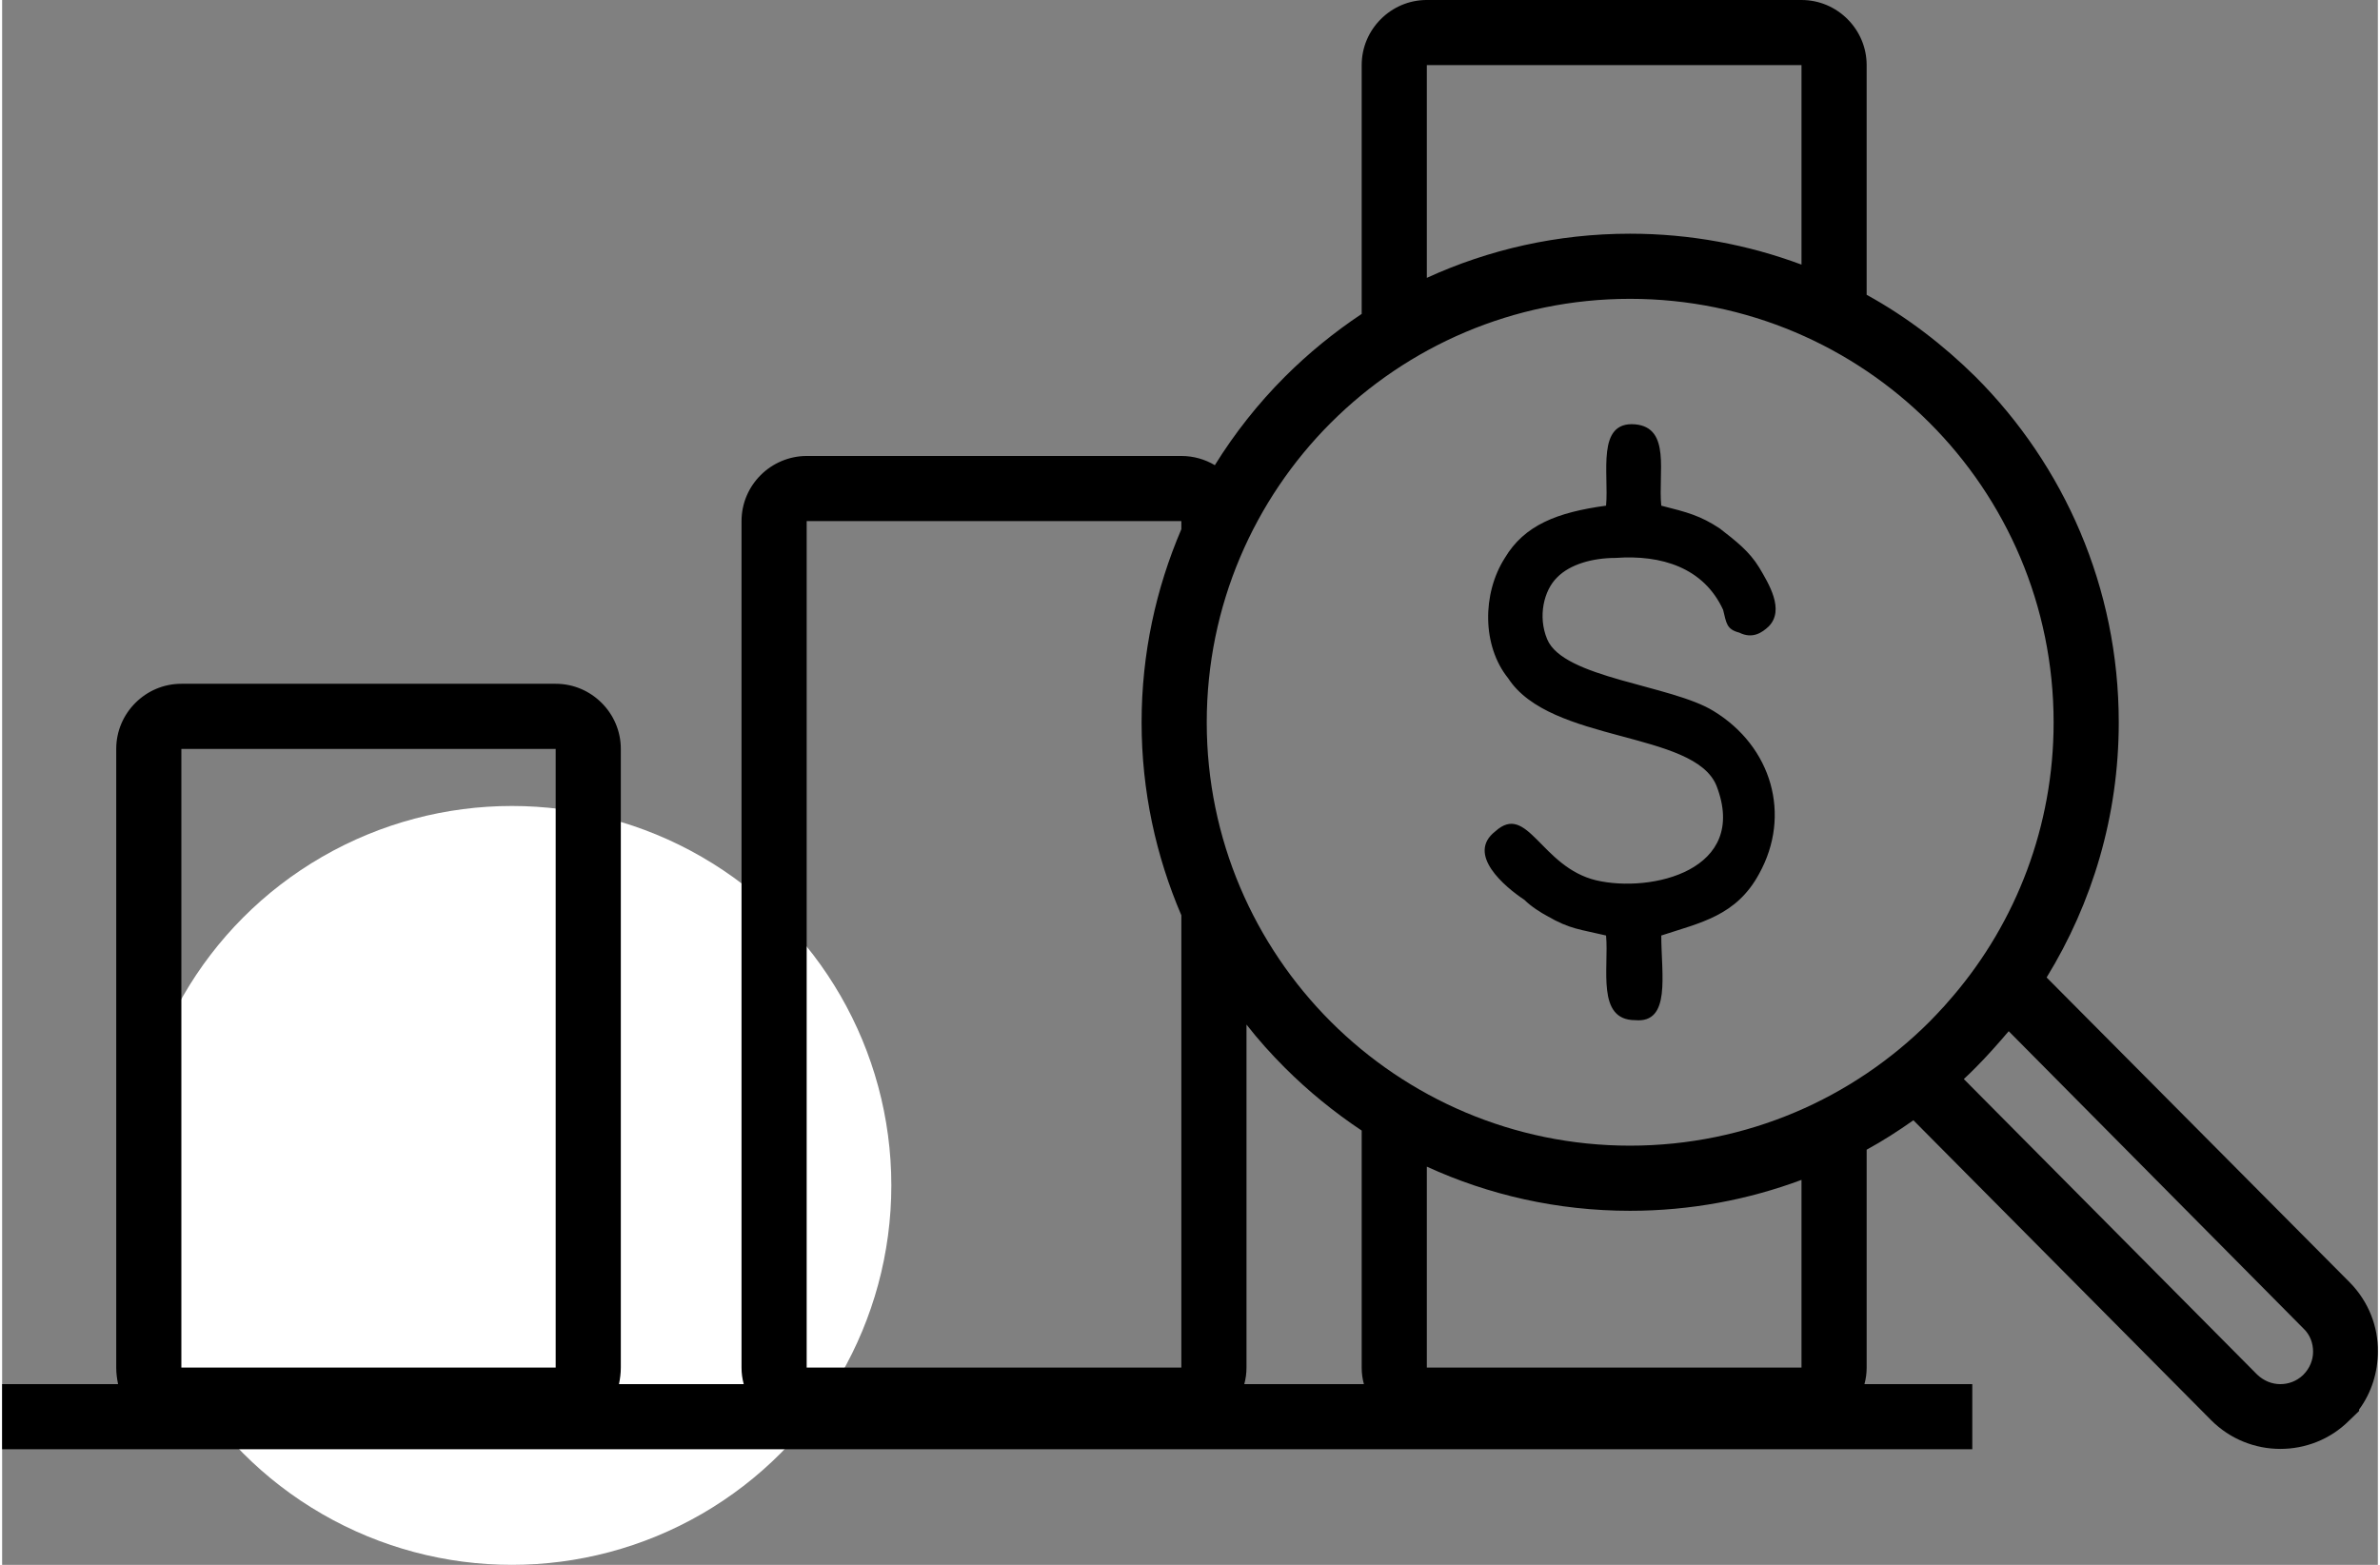
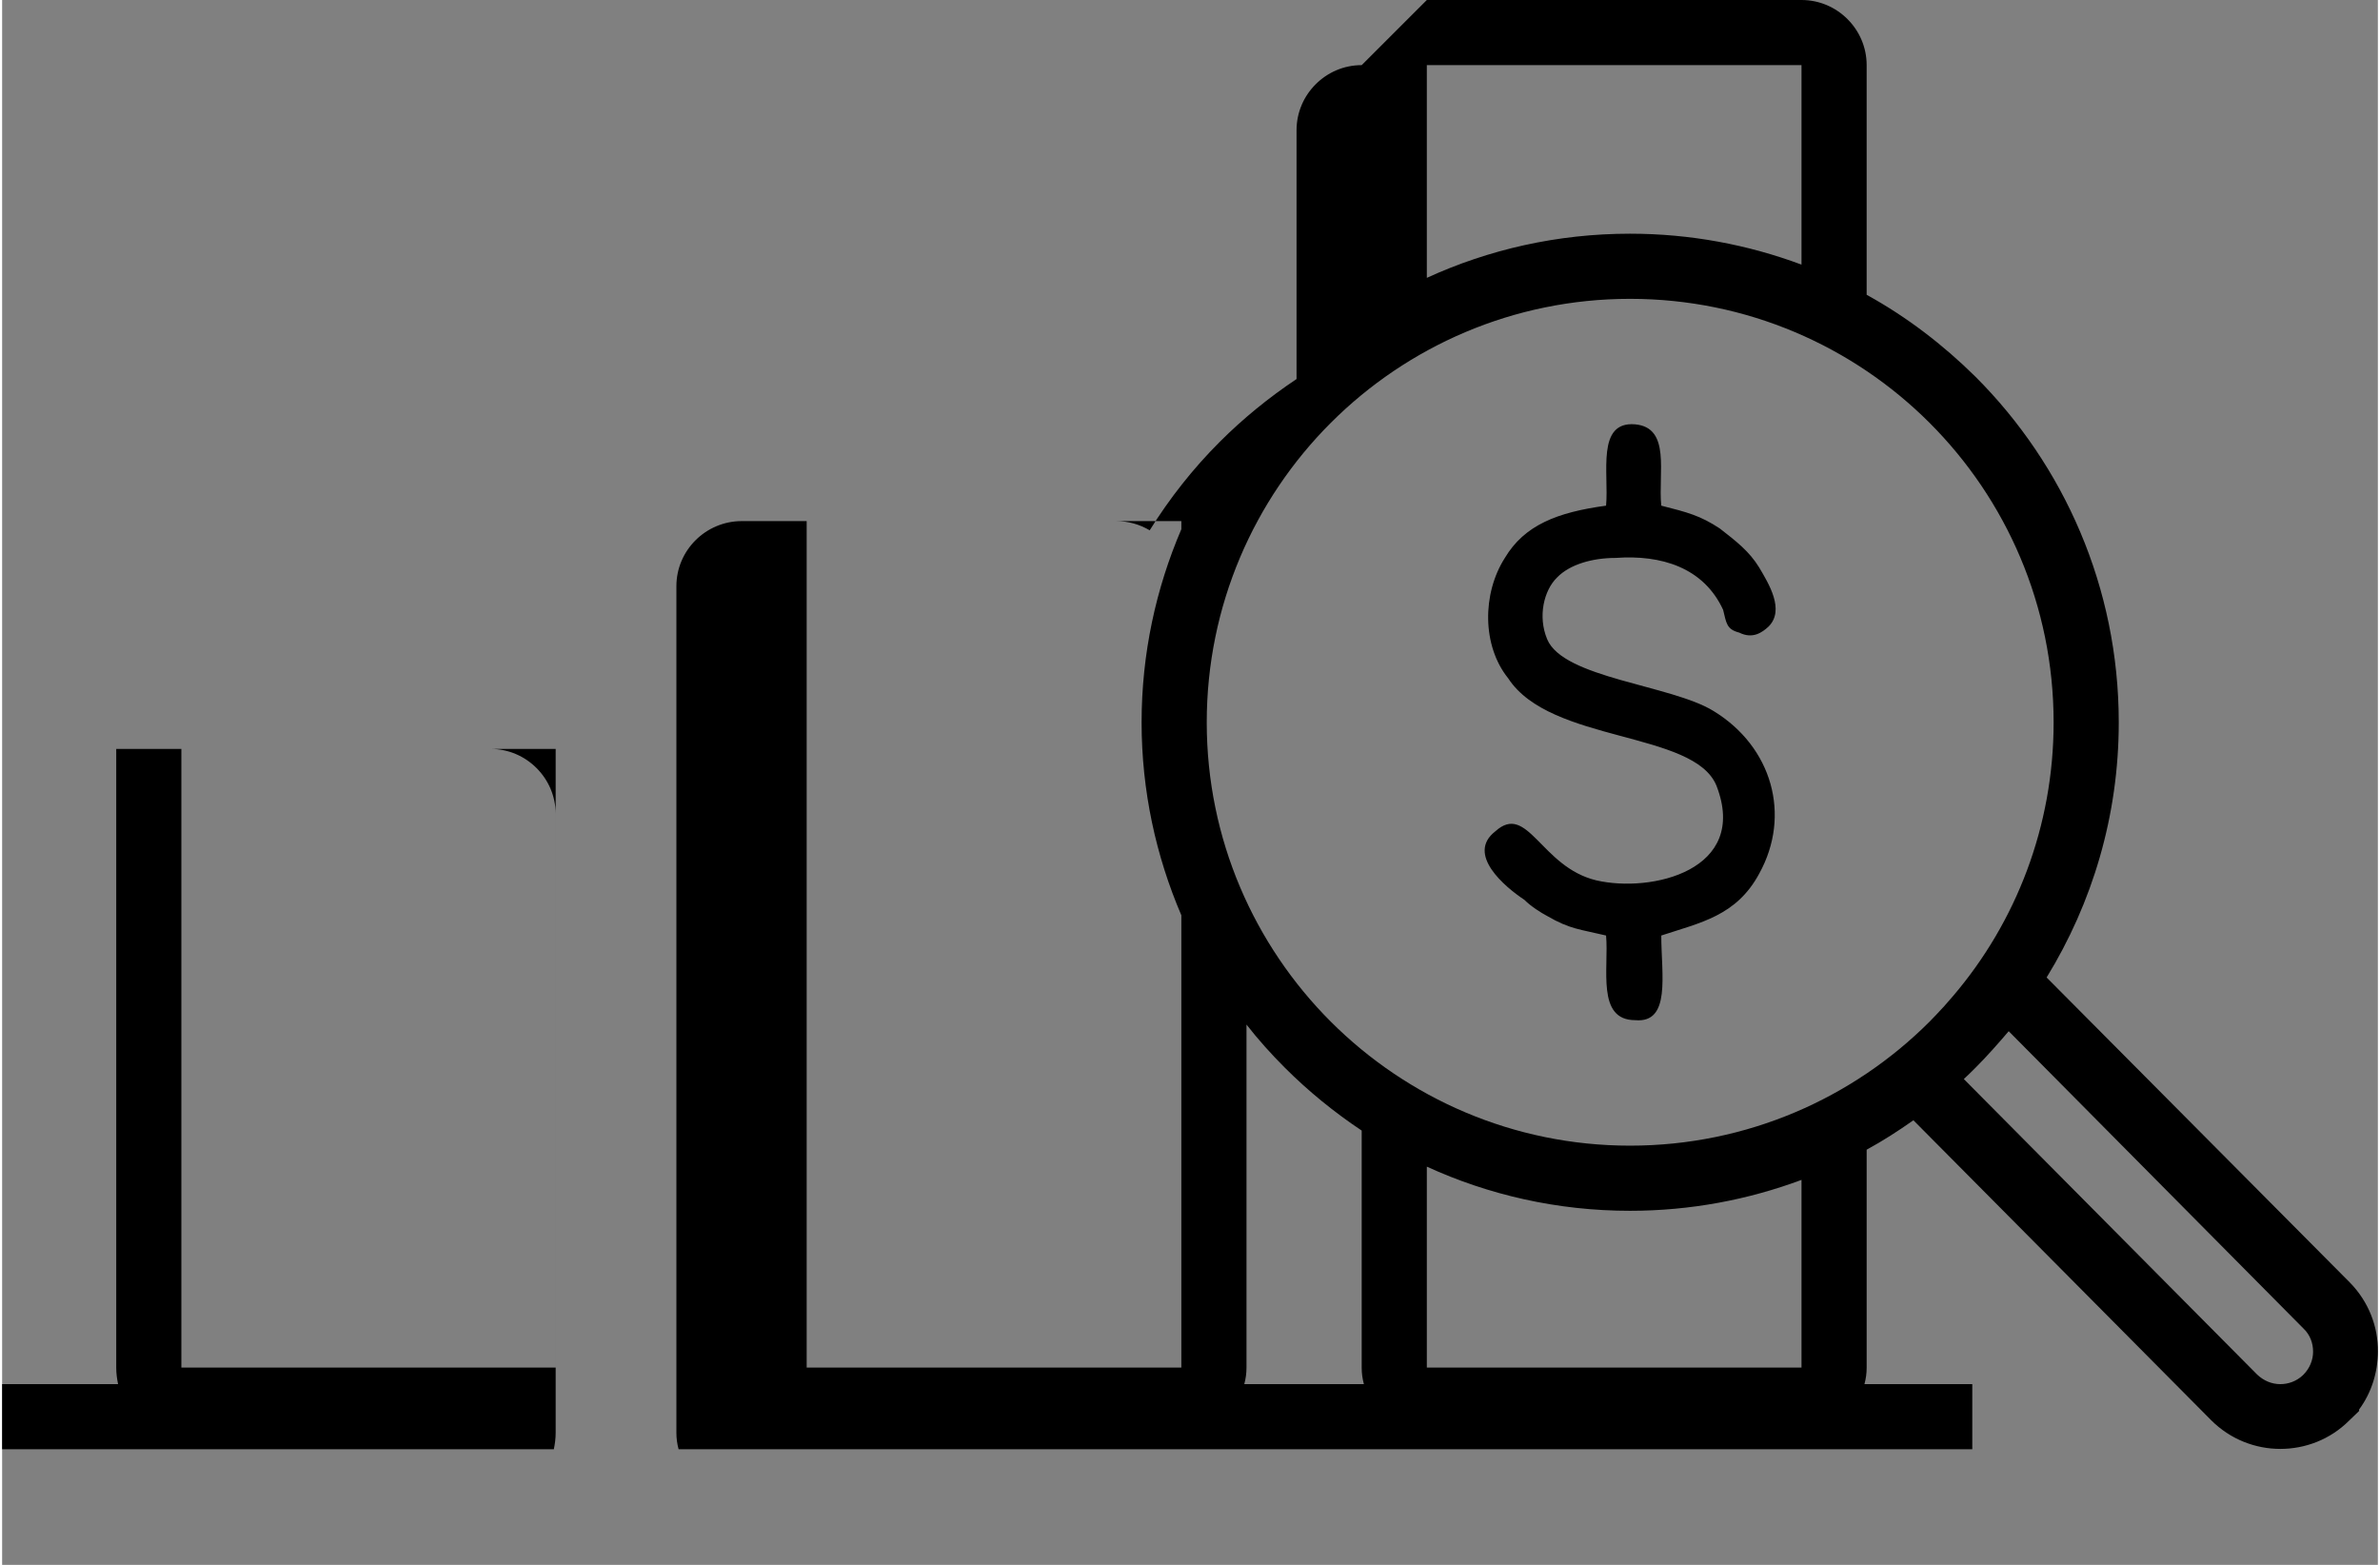
<svg xmlns="http://www.w3.org/2000/svg" xml:space="preserve" width="146px" height="96px" style="shape-rendering:geometricPrecision; text-rendering:geometricPrecision; image-rendering:optimizeQuality; fill-rule:evenodd; clip-rule:evenodd" viewBox="0 0 6455 4252">
  <rect x="0" y="0" width="6455" height="4252" fill="#808080" stroke="none" />
  <defs>
    <style type="text/css">  .fil0 {fill:white} .fil1 {fill:black;fill-rule:nonzero}  </style>
  </defs>
  <g id="Слой_x0020_1">
-     <circle class="fil0" cx="1385" cy="3221" r="1031" />
-     <path class="fil1" d="M3871 0l1018 0c49,0 93,20 125,52 32,32 52,76 52,125l0 624c109,60 208,136 296,223 240,240 389,572 389,939 0,254 -72,491 -196,693l824 829c51,52 77,120 76,188 0,55 -17,111 -51,157l0 4 -27 26c-52,52 -120,77 -187,77 -68,0 -136,-26 -188,-78l-809 -815c-41,29 -83,56 -127,80l0 592c0,16 -2,30 -6,45l293 0 0 177 -5353 0 0 -177 315 0c-3,-15 -5,-29 -5,-45l0 -1681c0,-49 20,-93 52,-125 32,-32 76,-52 125,-52l1017 0c49,0 93,20 125,52 32,32 52,76 52,125l0 1681c0,16 -2,30 -5,45l339 0c-4,-15 -6,-29 -6,-45l0 -2300c0,-49 20,-93 52,-125 32,-32 77,-52 125,-52l1018 0c33,0 64,9 91,25 54,-87 118,-168 190,-240 64,-64 134,-121 209,-171l0 -676c0,-49 20,-93 52,-125 32,-32 76,-52 125,-52zm-171 3761c-4,-15 -6,-29 -6,-45l0 -644c-75,-50 -145,-107 -209,-171 -37,-37 -72,-76 -104,-117l0 932c0,16 -2,30 -6,45l325 0zm658 -2387c-133,18 -222,53 -275,142 -62,97 -62,239 9,327 115,177 505,142 566,292 89,230 -177,292 -327,257 -150,-36 -186,-213 -274,-133 -80,62 26,151 79,186 18,18 45,35 62,44 62,36 89,36 160,53 8,89 -27,230 79,230 98,9 71,-124 71,-230 106,-35 204,-53 266,-168 88,-159 35,-345 -124,-442 -115,-71 -408,-89 -452,-195 -26,-62 -9,-133 27,-168 35,-36 97,-53 159,-53 124,-9 239,26 292,141 9,36 9,53 44,62 36,18 62,0 80,-17 44,-45 0,-116 -26,-160 -27,-44 -62,-71 -107,-106 -53,-35 -88,-44 -159,-62 -9,-88 27,-212 -71,-221 -106,-9 -71,133 -79,221zm531 -655l0 -542 -1018 0 0 578c168,-77 355,-120 552,-120 164,0 321,30 466,84zm563 2083c-29,34 -59,68 -90,99 -10,10 -21,21 -32,31l797 803c18,17 40,26 63,26 22,0 44,-8 61,-24l2 -2c17,-17 26,-40 26,-62 0,-23 -8,-46 -26,-63l-801 -808zm-563 404c-145,54 -302,84 -466,84 -197,0 -384,-43 -552,-120l0 546 1018 0 0 -510zm-1685 -719c-69,-161 -108,-338 -108,-524 0,-187 39,-364 108,-525l0 -22 -1018 0 0 2300 1018 0 0 -1229zm2033 -1338c-208,-208 -496,-337 -814,-337 -317,0 -605,129 -813,337 -208,208 -337,496 -337,814 0,317 129,605 337,813 208,208 496,337 813,337 318,0 606,-129 814,-337 12,-12 24,-25 36,-38l2 -2 0 0c9,-10 18,-21 27,-31l0 0c170,-200 272,-460 272,-742 0,-318 -129,-606 -337,-814zm-3733 886l-1017 0 0 1681 1017 0 0 -1681z" />
+     <path class="fil1" d="M3871 0l1018 0c49,0 93,20 125,52 32,32 52,76 52,125l0 624c109,60 208,136 296,223 240,240 389,572 389,939 0,254 -72,491 -196,693l824 829c51,52 77,120 76,188 0,55 -17,111 -51,157l0 4 -27 26c-52,52 -120,77 -187,77 -68,0 -136,-26 -188,-78l-809 -815c-41,29 -83,56 -127,80l0 592c0,16 -2,30 -6,45l293 0 0 177 -5353 0 0 -177 315 0c-3,-15 -5,-29 -5,-45l0 -1681l1017 0c49,0 93,20 125,52 32,32 52,76 52,125l0 1681c0,16 -2,30 -5,45l339 0c-4,-15 -6,-29 -6,-45l0 -2300c0,-49 20,-93 52,-125 32,-32 77,-52 125,-52l1018 0c33,0 64,9 91,25 54,-87 118,-168 190,-240 64,-64 134,-121 209,-171l0 -676c0,-49 20,-93 52,-125 32,-32 76,-52 125,-52zm-171 3761c-4,-15 -6,-29 -6,-45l0 -644c-75,-50 -145,-107 -209,-171 -37,-37 -72,-76 -104,-117l0 932c0,16 -2,30 -6,45l325 0zm658 -2387c-133,18 -222,53 -275,142 -62,97 -62,239 9,327 115,177 505,142 566,292 89,230 -177,292 -327,257 -150,-36 -186,-213 -274,-133 -80,62 26,151 79,186 18,18 45,35 62,44 62,36 89,36 160,53 8,89 -27,230 79,230 98,9 71,-124 71,-230 106,-35 204,-53 266,-168 88,-159 35,-345 -124,-442 -115,-71 -408,-89 -452,-195 -26,-62 -9,-133 27,-168 35,-36 97,-53 159,-53 124,-9 239,26 292,141 9,36 9,53 44,62 36,18 62,0 80,-17 44,-45 0,-116 -26,-160 -27,-44 -62,-71 -107,-106 -53,-35 -88,-44 -159,-62 -9,-88 27,-212 -71,-221 -106,-9 -71,133 -79,221zm531 -655l0 -542 -1018 0 0 578c168,-77 355,-120 552,-120 164,0 321,30 466,84zm563 2083c-29,34 -59,68 -90,99 -10,10 -21,21 -32,31l797 803c18,17 40,26 63,26 22,0 44,-8 61,-24l2 -2c17,-17 26,-40 26,-62 0,-23 -8,-46 -26,-63l-801 -808zm-563 404c-145,54 -302,84 -466,84 -197,0 -384,-43 -552,-120l0 546 1018 0 0 -510zm-1685 -719c-69,-161 -108,-338 -108,-524 0,-187 39,-364 108,-525l0 -22 -1018 0 0 2300 1018 0 0 -1229zm2033 -1338c-208,-208 -496,-337 -814,-337 -317,0 -605,129 -813,337 -208,208 -337,496 -337,814 0,317 129,605 337,813 208,208 496,337 813,337 318,0 606,-129 814,-337 12,-12 24,-25 36,-38l2 -2 0 0c9,-10 18,-21 27,-31l0 0c170,-200 272,-460 272,-742 0,-318 -129,-606 -337,-814zm-3733 886l-1017 0 0 1681 1017 0 0 -1681z" />
  </g>
</svg>